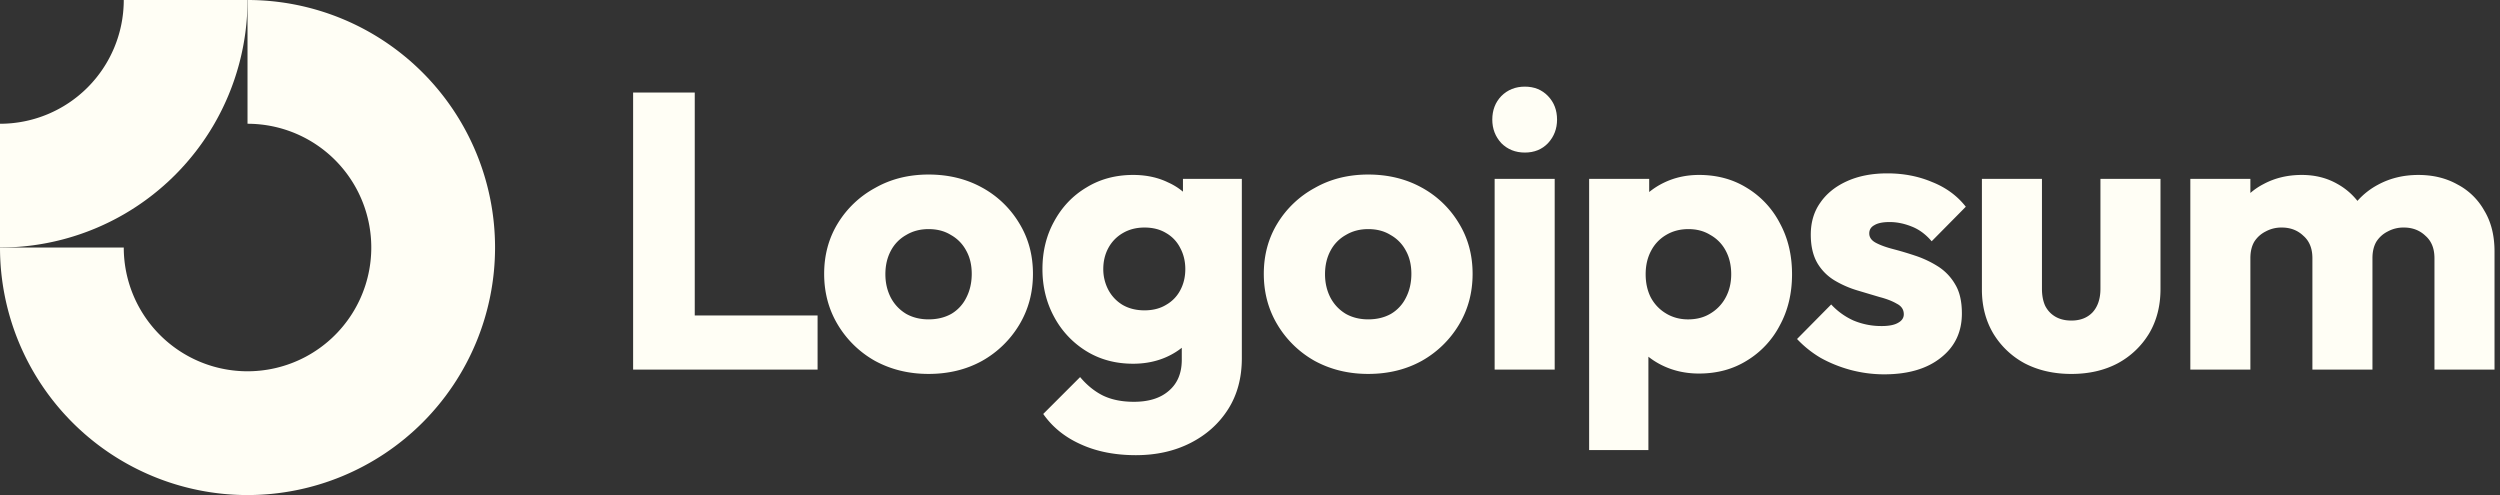
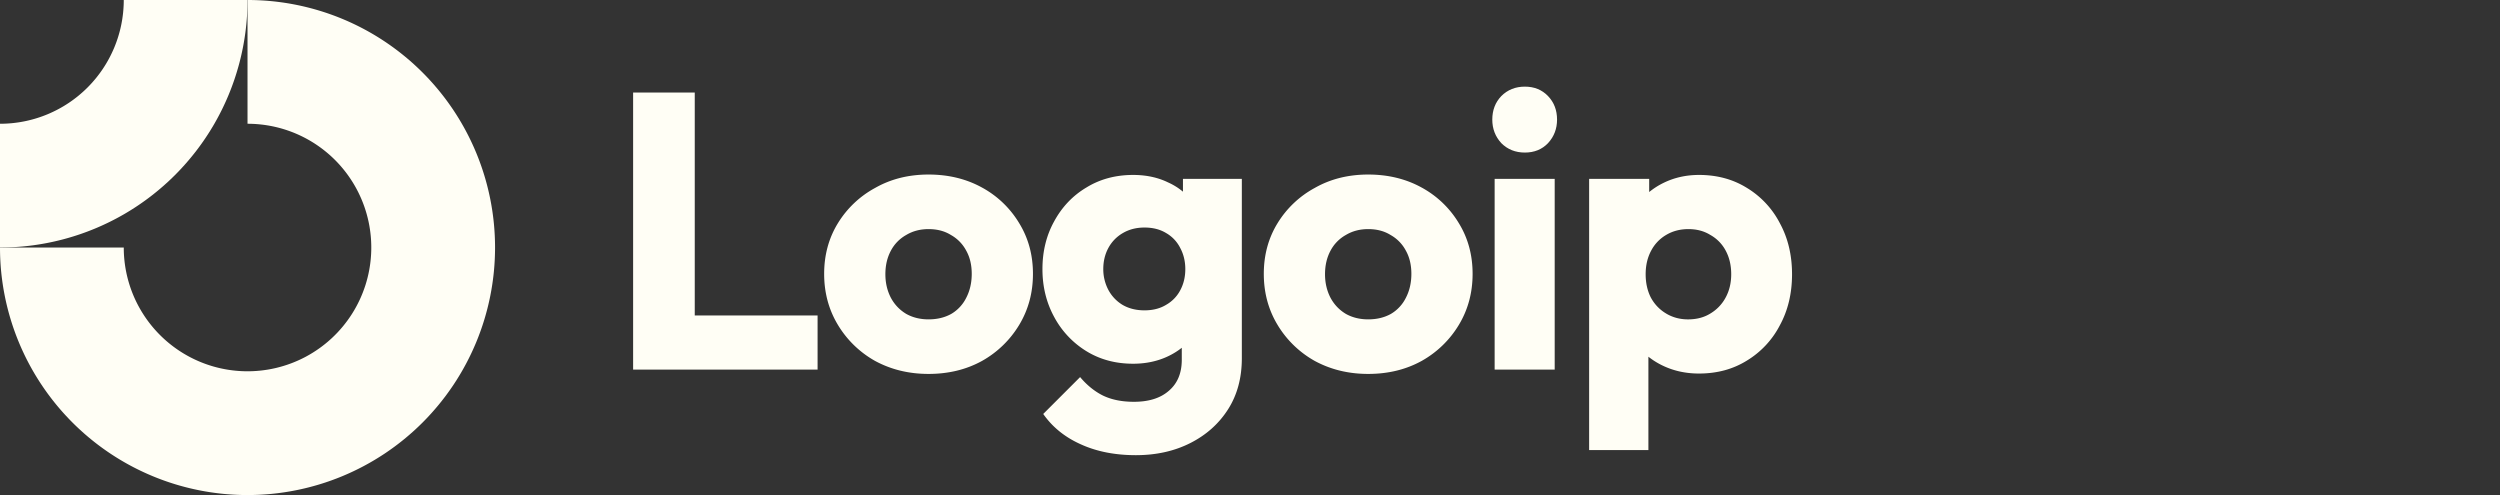
<svg xmlns="http://www.w3.org/2000/svg" width="202" height="40" fill="none">
  <rect width="100%" height="100%" fill="#333333" stroke="none" />
  <g fill="#FFFEF5" clip-path="url(#a)">
    <path fill-rule="evenodd" d="M25.556 11.685A10 10 0 0 0 20 10V0A20 20 0 1 1 0 20h10a10 10 0 1 0 15.556-8.315z" clip-rule="evenodd" />
    <path fill-rule="evenodd" d="M10 0A10 10 0 0 1 0 10v10A20 20 0 0 0 20 0H10z" clip-rule="evenodd" />
    <path d="M125.619 14.453h-4.852v15.412h4.852V14.453zm-4.312-2.886c.507.507 1.141.76 1.902.76.761 0 1.385-.253 1.871-.76.487-.529.73-1.163.73-1.903 0-.761-.243-1.396-.73-1.903-.486-.507-1.11-.761-1.871-.761-.761 0-1.395.254-1.902.761-.487.507-.73 1.142-.73 1.903 0 .74.243 1.374.73 1.903zM51.156 29.865V7.475h4.98v18.013h9.925v4.377H51.156z" />
    <path fill-rule="evenodd" d="M75.027 30.213c-1.585 0-3.023-.348-4.313-1.046a8.144 8.144 0 0 1-3.012-2.918c-.74-1.226-1.11-2.6-1.11-4.122 0-1.522.37-2.886 1.11-4.091a7.98 7.98 0 0 1 3.013-2.854c1.268-.72 2.706-1.079 4.312-1.079 1.607 0 3.045.35 4.313 1.047a7.903 7.903 0 0 1 3.013 2.886c.74 1.205 1.11 2.569 1.11 4.09 0 1.523-.37 2.897-1.11 4.123a8.143 8.143 0 0 1-3.013 2.918c-1.268.698-2.706 1.046-4.313 1.046zm0-4.408c.698 0 1.311-.148 1.84-.444a3.11 3.11 0 0 0 1.205-1.3c.296-.57.444-1.215.444-1.934 0-.719-.148-1.343-.444-1.871a3.109 3.109 0 0 0-1.237-1.269c-.507-.317-1.11-.475-1.808-.475-.676 0-1.279.158-1.807.475a3.11 3.11 0 0 0-1.237 1.269c-.296.55-.444 1.184-.444 1.902 0 .698.148 1.332.444 1.903.296.55.708.983 1.237 1.3.528.296 1.13.444 1.807.444zM87.306 35.89c1.29.592 2.78.888 4.471.888 1.65 0 3.119-.328 4.408-.983 1.29-.655 2.305-1.564 3.045-2.727.74-1.163 1.11-2.537 1.11-4.123V14.453h-4.757v1.035a5.127 5.127 0 0 0-1.205-.75c-.825-.402-1.766-.603-2.823-.603-1.416 0-2.674.339-3.774 1.015-1.1.655-1.966 1.565-2.6 2.727-.634 1.142-.951 2.432-.951 3.87 0 1.416.317 2.706.95 3.868a7.255 7.255 0 0 0 2.601 2.76c1.1.676 2.358 1.014 3.774 1.014 1.036 0 1.977-.2 2.823-.602.41-.195.78-.424 1.11-.688v.973c0 1.078-.35 1.913-1.047 2.505-.677.592-1.617.888-2.822.888-.973 0-1.808-.169-2.506-.507-.676-.338-1.29-.835-1.84-1.49l-2.98 2.98c.74 1.057 1.744 1.871 3.013 2.442zm6.913-11.258c-.486.296-1.068.444-1.744.444-.677 0-1.269-.148-1.776-.444a3.129 3.129 0 0 1-1.142-1.205 3.592 3.592 0 0 1-.412-1.68c0-.635.137-1.206.412-1.713a3.06 3.06 0 0 1 1.174-1.205c.507-.296 1.088-.444 1.744-.444.676 0 1.258.148 1.744.444a2.85 2.85 0 0 1 1.142 1.205c.274.507.412 1.078.412 1.712 0 .635-.138 1.205-.412 1.713a2.9 2.9 0 0 1-1.142 1.173zm16.332 5.581c-1.586 0-3.024-.348-4.313-1.046a8.141 8.141 0 0 1-3.013-2.918c-.74-1.226-1.11-2.6-1.11-4.122 0-1.522.37-2.886 1.11-4.091a7.978 7.978 0 0 1 3.013-2.854c1.268-.72 2.706-1.079 4.313-1.079 1.606 0 3.044.35 4.312 1.047a7.901 7.901 0 0 1 3.013 2.886c.74 1.205 1.11 2.569 1.11 4.09 0 1.523-.37 2.897-1.11 4.123a8.141 8.141 0 0 1-3.013 2.918c-1.268.698-2.706 1.046-4.312 1.046zm0-4.408c.697 0 1.31-.148 1.839-.444a3.11 3.11 0 0 0 1.205-1.3c.296-.57.444-1.215.444-1.934 0-.719-.148-1.343-.444-1.871a3.107 3.107 0 0 0-1.237-1.269c-.507-.317-1.11-.475-1.807-.475-.677 0-1.28.158-1.808.475a3.107 3.107 0 0 0-1.237 1.269c-.296.55-.444 1.184-.444 1.902 0 .698.148 1.332.444 1.903.296.55.708.983 1.237 1.3.528.296 1.131.444 1.808.444zm26.73 4.377c-1.035 0-1.987-.2-2.854-.603a6.063 6.063 0 0 1-1.236-.757v7.544h-4.789V14.453h4.852v1.063a6 6 0 0 1 1.173-.746c.867-.423 1.819-.635 2.854-.635 1.459 0 2.749.35 3.869 1.047a7.214 7.214 0 0 1 2.664 2.854c.656 1.205.983 2.58.983 4.123 0 1.543-.327 2.917-.983 4.122a7.215 7.215 0 0 1-2.664 2.854c-1.12.698-2.41 1.047-3.869 1.047zm-.887-4.376c.697 0 1.3-.159 1.807-.476a3.32 3.32 0 0 0 1.237-1.3c.296-.55.444-1.174.444-1.871 0-.72-.148-1.353-.444-1.903a3.107 3.107 0 0 0-1.237-1.269c-.507-.317-1.099-.475-1.776-.475-.676 0-1.279.158-1.807.475a3.168 3.168 0 0 0-1.205 1.269c-.296.55-.444 1.184-.444 1.903 0 .697.137 1.321.412 1.87.296.55.708.984 1.237 1.3.528.318 1.12.477 1.776.477z" clip-rule="evenodd" />
-     <path d="M149.546 29.896c.888.233 1.786.35 2.695.35 1.924 0 3.446-.445 4.567-1.333 1.141-.888 1.712-2.082 1.712-3.583 0-.973-.179-1.755-.539-2.347a4.194 4.194 0 0 0-1.395-1.459 8.33 8.33 0 0 0-1.808-.856 27.898 27.898 0 0 0-1.807-.54c-.571-.147-1.036-.316-1.396-.507-.359-.19-.539-.444-.539-.76 0-.297.138-.519.412-.667.275-.169.687-.253 1.237-.253.571 0 1.152.116 1.744.349.613.232 1.163.634 1.649 1.205l2.759-2.791c-.697-.888-1.606-1.554-2.727-1.998-1.099-.465-2.304-.698-3.615-.698-1.247 0-2.336.212-3.266.635-.931.422-1.65 1.004-2.157 1.744-.507.718-.761 1.575-.761 2.569 0 .93.18 1.701.539 2.314a4.01 4.01 0 0 0 1.395 1.396 8.103 8.103 0 0 0 1.808.793c.634.19 1.237.37 1.808.539.57.148 1.036.328 1.395.539.381.19.571.476.571.856 0 .296-.159.529-.476.698-.296.169-.729.253-1.3.253a5.78 5.78 0 0 1-2.283-.444 5.56 5.56 0 0 1-1.808-1.3l-2.759 2.791a8.61 8.61 0 0 0 1.903 1.522c.761.423 1.575.75 2.442.983zm17.822.318c-1.416 0-2.674-.286-3.773-.856a6.622 6.622 0 0 1-2.537-2.41c-.614-1.037-.92-2.22-.92-3.553v-8.942h4.852v8.88c0 .528.084.982.254 1.363.19.38.465.676.824.888.36.211.793.317 1.3.317.719 0 1.29-.222 1.713-.666.423-.465.634-1.1.634-1.903v-8.88h4.852v8.912c0 1.353-.306 2.547-.92 3.583a6.622 6.622 0 0 1-2.537 2.41c-1.078.571-2.325.857-3.742.857zm14.463-15.761h-4.852v15.412h4.852v-9.007c0-.528.106-.972.317-1.332.233-.359.54-.634.92-.824a2.632 2.632 0 0 1 1.3-.317c.698 0 1.279.222 1.744.666.487.423.73 1.025.73 1.807v9.007h4.852v-9.007c0-.528.106-.972.317-1.332.233-.359.539-.634.92-.824a2.63 2.63 0 0 1 1.3-.317c.698 0 1.279.222 1.744.666.486.423.729 1.025.729 1.807v9.007h4.853v-9.546c0-1.29-.275-2.389-.825-3.298a5.297 5.297 0 0 0-2.188-2.125c-.909-.507-1.956-.76-3.14-.76-1.205 0-2.294.264-3.266.792a5.924 5.924 0 0 0-1.657 1.304 5.392 5.392 0 0 0-1.61-1.367c-.845-.486-1.807-.73-2.885-.73-1.142 0-2.167.244-3.076.73a5.314 5.314 0 0 0-1.079.727v-1.14z" />
  </g>
  <defs>
    <clipPath id="a">
      <path fill="#fff" d="M0 0h202v40H0z" />
    </clipPath>
  </defs>
</svg>